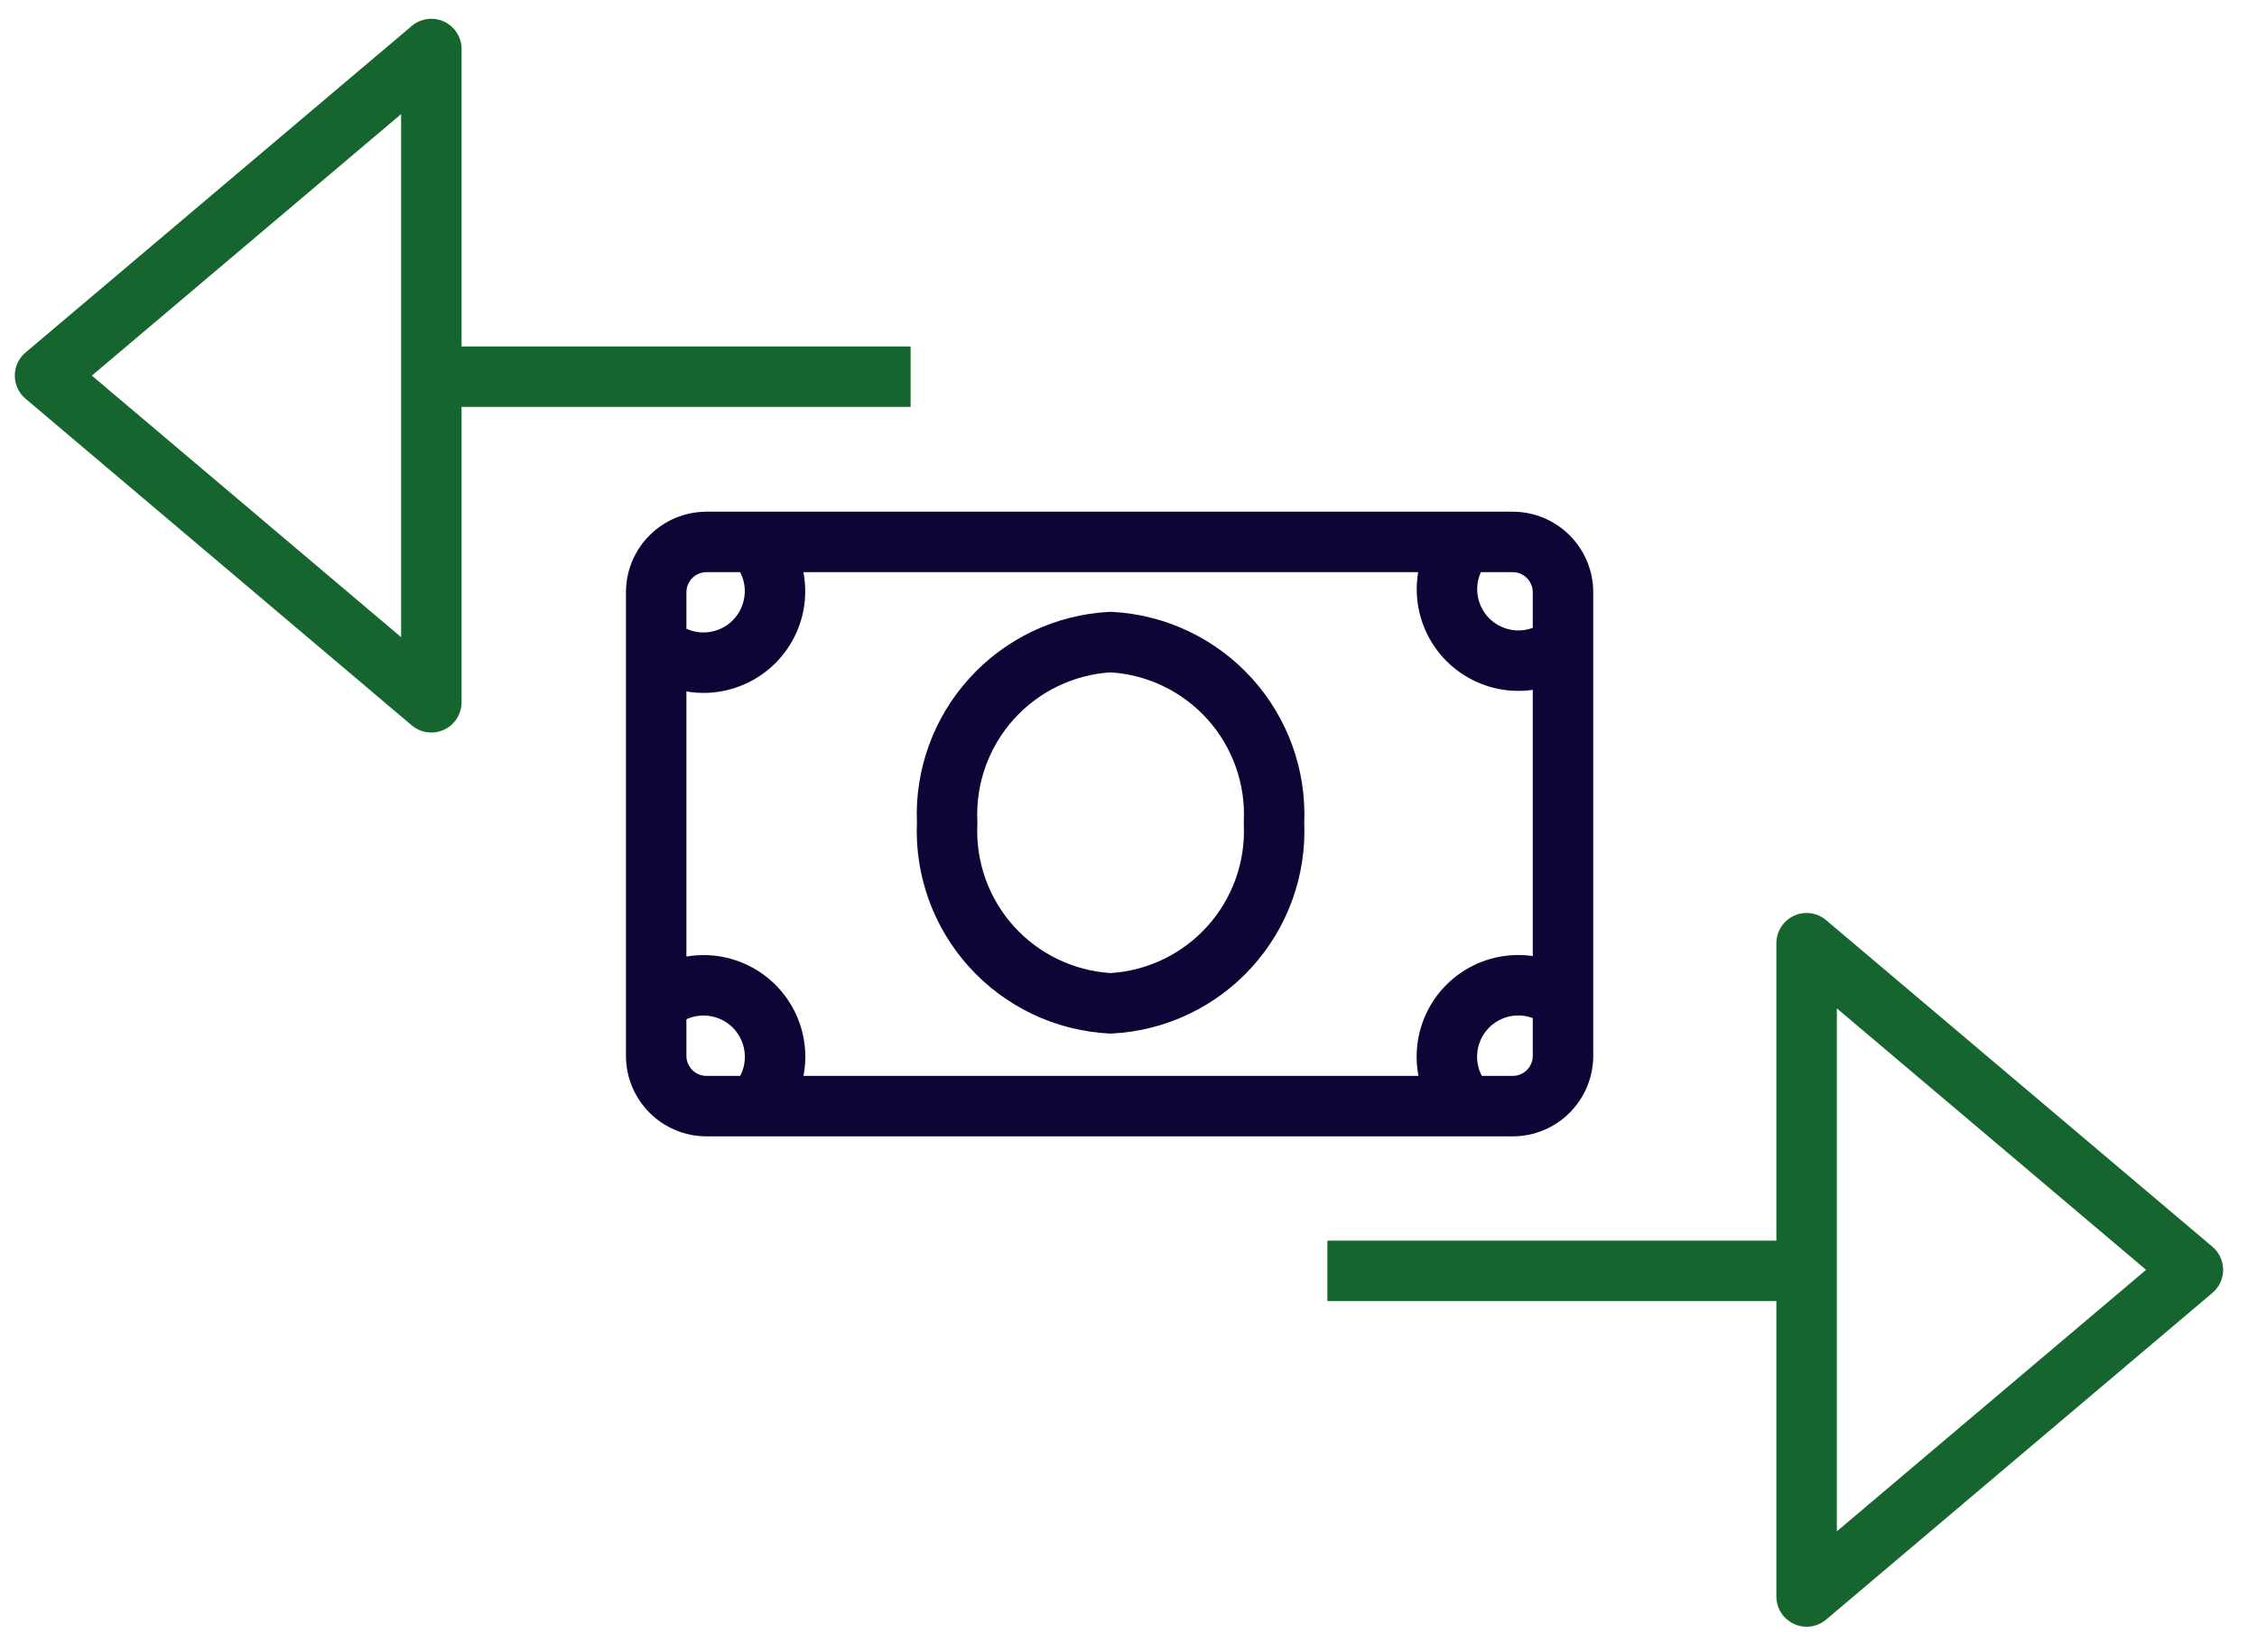
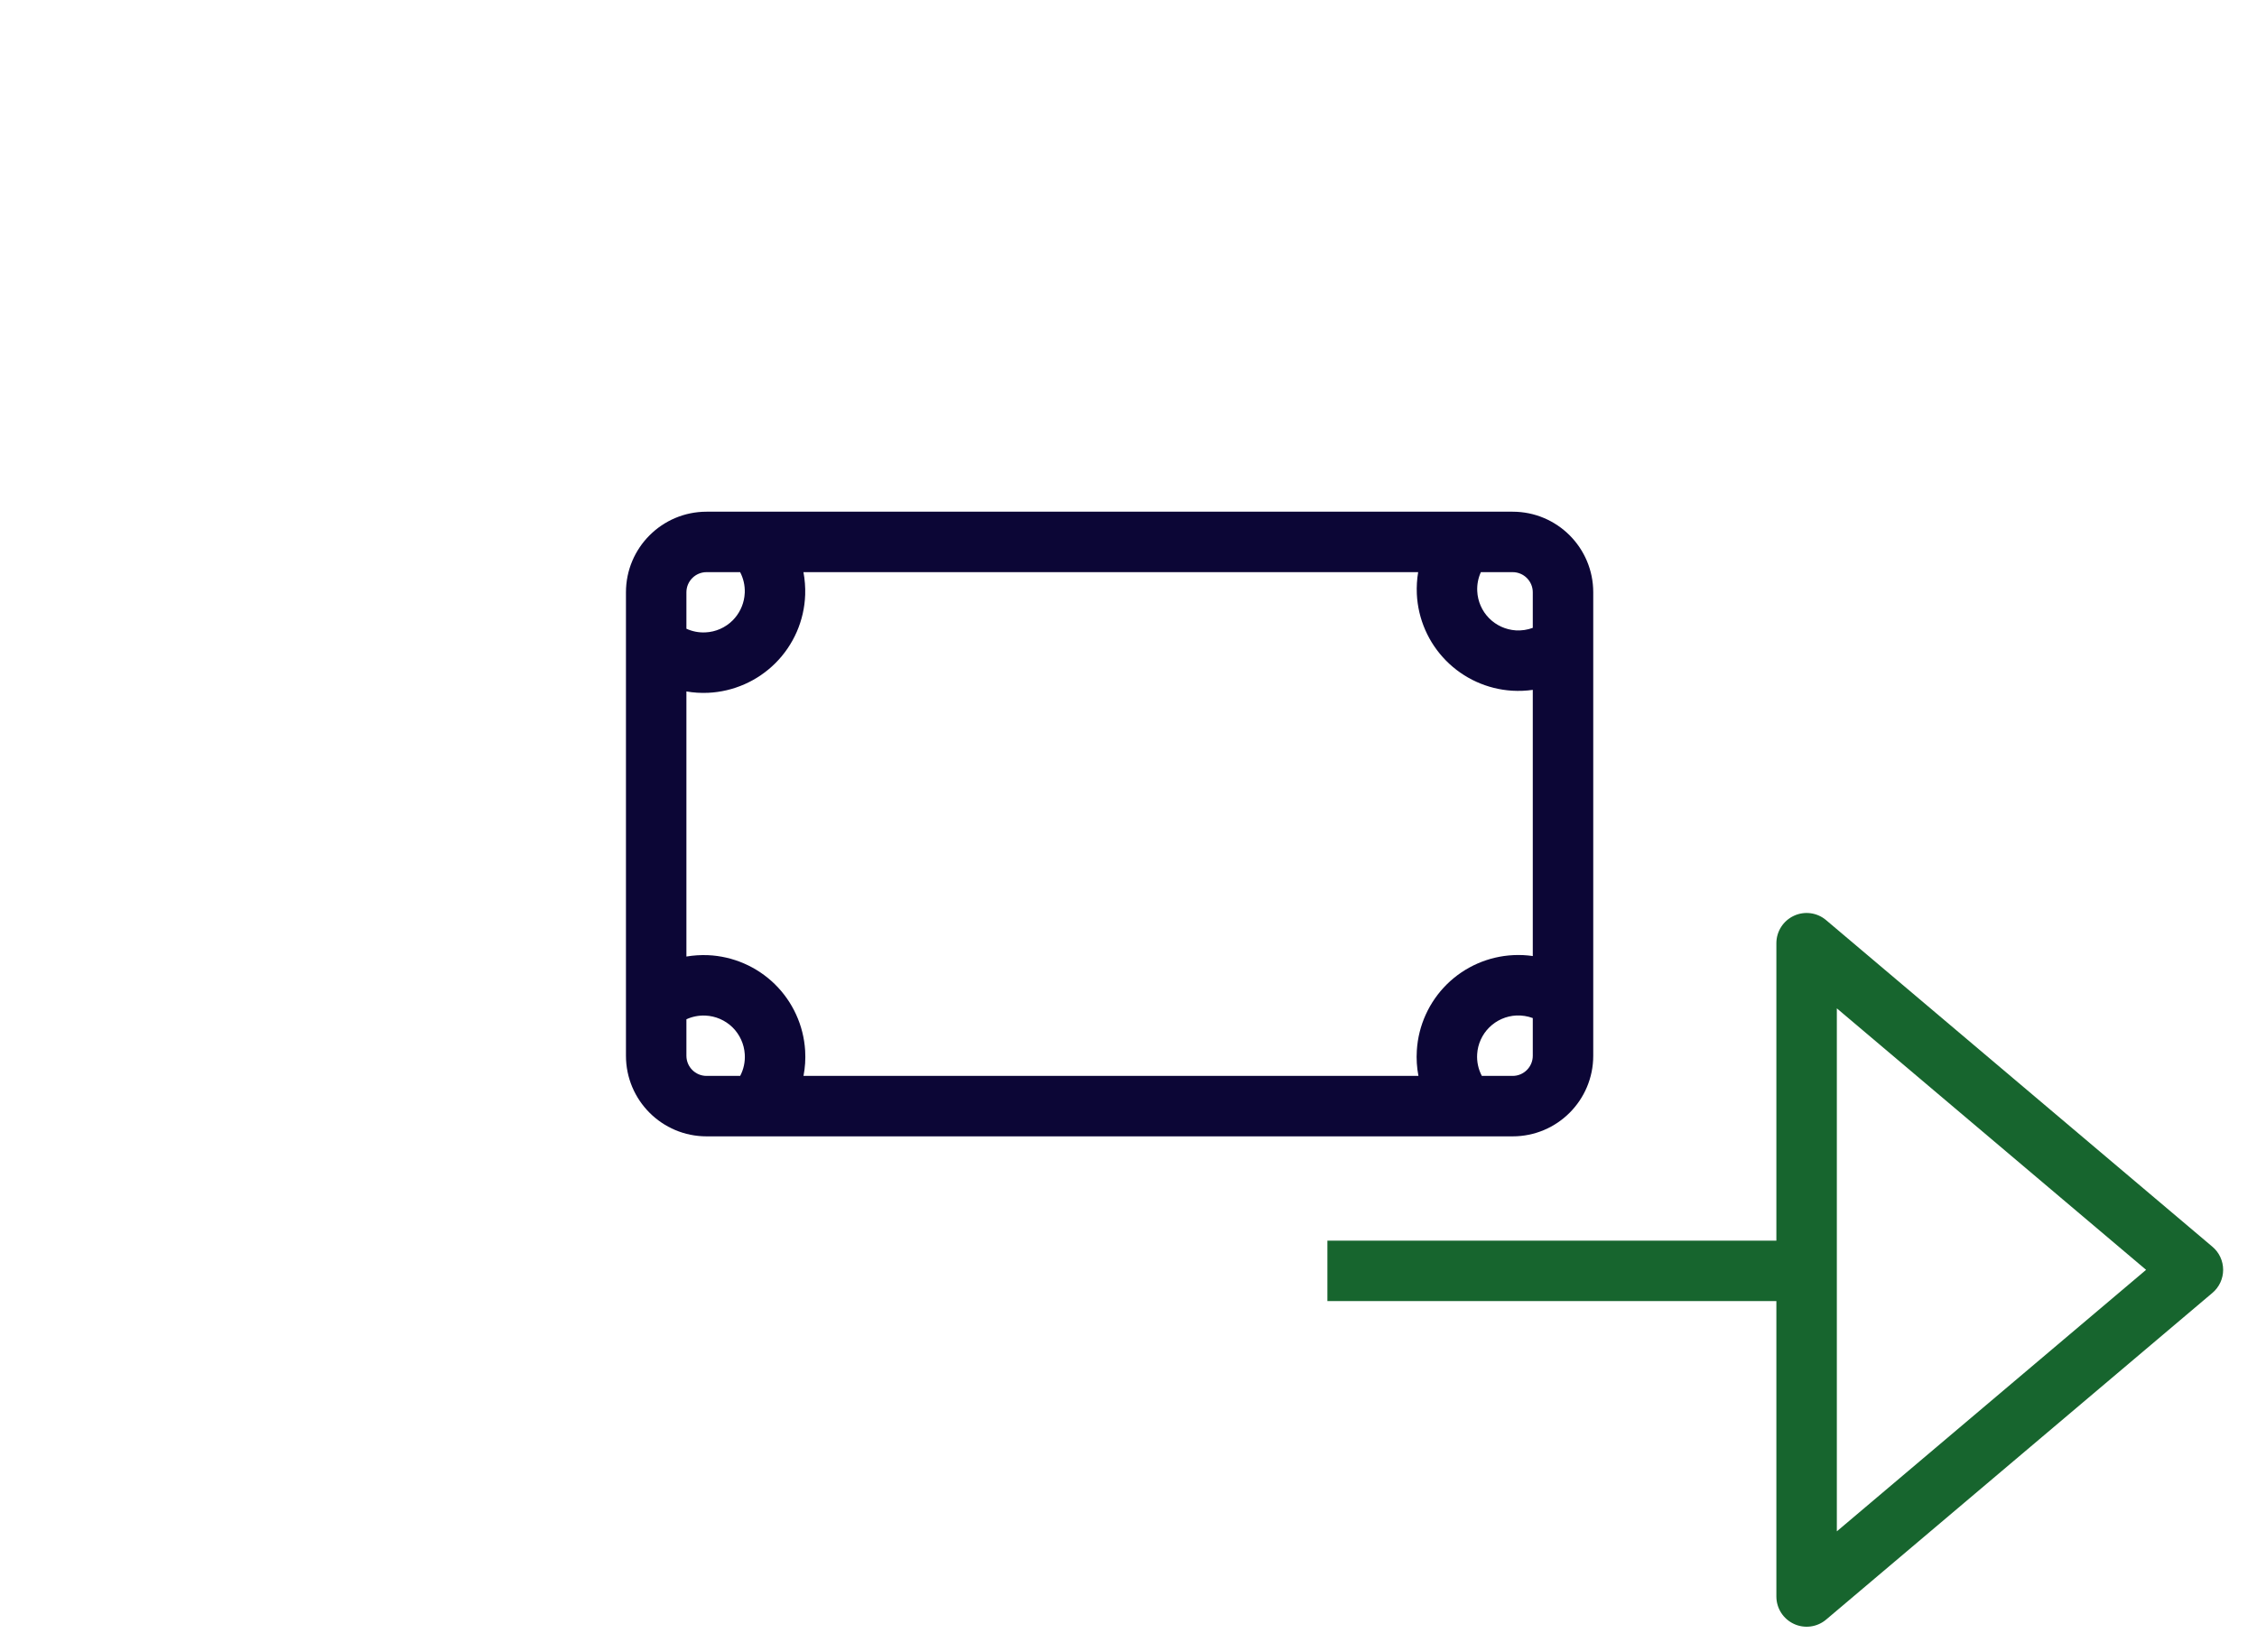
<svg xmlns="http://www.w3.org/2000/svg" width="56" height="41" viewBox="0 0 56 41" fill="none">
  <path fill-rule="evenodd" clip-rule="evenodd" d="M45.309 22.832C45.087 22.643 44.774 22.601 44.51 22.724C44.245 22.847 44.075 23.112 44.075 23.404V30.785H32.935V32.285H44.075V39.615C44.075 39.907 44.245 40.172 44.51 40.295C44.774 40.418 45.087 40.376 45.309 40.188L54.894 32.081C55.063 31.939 55.16 31.729 55.16 31.509C55.16 31.288 55.063 31.078 54.894 30.936L45.309 22.832ZM45.575 37.998V25.021L53.248 31.509L45.575 37.998Z" fill="#17652E" />
-   <path fill-rule="evenodd" clip-rule="evenodd" d="M11.452 1.216C11.452 0.924 11.282 0.659 11.018 0.536C10.753 0.413 10.441 0.455 10.218 0.643L0.633 8.748C0.464 8.89 0.367 9.1 0.367 9.32C0.367 9.541 0.464 9.75 0.633 9.893L10.217 17.999C10.441 18.188 10.753 18.23 11.018 18.107C11.282 17.984 11.452 17.719 11.452 17.427V10.097H22.594V8.597H11.452V1.216ZM9.952 15.81L2.279 9.32L9.952 2.832V15.81Z" fill="#17652E" />
-   <path fill-rule="evenodd" clip-rule="evenodd" d="M27.595 15.183C28.924 15.253 30.171 15.847 31.064 16.834C31.949 17.812 32.414 19.098 32.361 20.415C32.414 21.732 31.949 23.018 31.064 23.996C30.171 24.983 28.923 25.576 27.594 25.645C27.568 25.647 27.542 25.647 27.516 25.645C26.187 25.575 24.939 24.982 24.047 23.995C23.162 23.017 22.696 21.731 22.75 20.414C22.697 19.097 23.163 17.811 24.048 16.834C24.94 15.847 26.187 15.254 27.516 15.183C27.542 15.182 27.569 15.182 27.595 15.183ZM27.556 16.684C26.638 16.742 25.778 17.157 25.16 17.84C24.533 18.533 24.206 19.445 24.25 20.379C24.251 20.402 24.251 20.426 24.25 20.45C24.205 21.383 24.532 22.296 25.159 22.989C25.777 23.672 26.637 24.086 27.555 24.145C28.474 24.087 29.334 23.672 29.952 22.989C30.579 22.297 30.906 21.384 30.861 20.45C30.86 20.427 30.86 20.403 30.861 20.379C30.906 19.446 30.579 18.533 29.952 17.84C29.334 17.157 28.474 16.742 27.556 16.684Z" fill="#0C0636" />
  <path fill-rule="evenodd" clip-rule="evenodd" d="M15.531 14.697C15.531 13.593 16.427 12.697 17.531 12.697H37.531C38.636 12.697 39.531 13.593 39.531 14.697V26.197C39.531 27.302 38.636 28.197 37.531 28.197H17.531C16.427 28.197 15.531 27.302 15.531 26.197V14.697ZM36.743 14.197H37.531C37.807 14.197 38.031 14.421 38.031 14.697V15.579C37.898 15.629 37.755 15.65 37.612 15.642C37.36 15.626 37.123 15.518 36.946 15.339C36.769 15.159 36.665 14.921 36.653 14.669C36.645 14.505 36.676 14.344 36.743 14.197ZM35.187 14.197H19.935C19.969 14.38 19.984 14.568 19.978 14.757C19.956 15.396 19.692 16.003 19.239 16.455C18.794 16.899 18.198 17.162 17.57 17.191C17.388 17.199 17.208 17.188 17.031 17.157V23.735C17.206 23.706 17.385 23.694 17.565 23.701C18.188 23.728 18.78 23.985 19.226 24.422C19.671 24.859 19.939 25.446 19.977 26.069C19.99 26.281 19.976 26.492 19.936 26.697H35.194C35.154 26.491 35.14 26.278 35.154 26.065C35.192 25.444 35.458 24.86 35.9 24.423C36.343 23.987 36.931 23.729 37.552 23.7C37.713 23.692 37.874 23.7 38.031 23.723V17.118C37.863 17.142 37.691 17.149 37.519 17.139C36.899 17.101 36.314 16.834 35.878 16.392C35.441 15.949 35.184 15.361 35.154 14.74C35.146 14.557 35.157 14.375 35.187 14.197ZM38.031 25.262C37.902 25.214 37.763 25.192 37.623 25.198C37.372 25.21 37.133 25.315 36.953 25.492C36.774 25.669 36.666 25.906 36.651 26.157C36.639 26.346 36.68 26.532 36.767 26.697H37.531C37.807 26.697 38.031 26.473 38.031 26.197V25.262ZM18.365 26.697C18.451 26.533 18.491 26.348 18.479 26.161C18.464 25.908 18.355 25.67 18.175 25.492C17.994 25.315 17.754 25.211 17.501 25.2C17.338 25.193 17.177 25.225 17.031 25.292V26.197C17.031 26.473 17.255 26.697 17.531 26.697H18.365ZM17.031 15.601C17.177 15.668 17.338 15.7 17.502 15.692C17.757 15.681 17.998 15.574 18.179 15.394C18.338 15.234 18.44 15.027 18.47 14.806C18.474 14.773 18.477 14.739 18.479 14.705C18.485 14.527 18.445 14.352 18.364 14.197H17.531C17.255 14.197 17.031 14.421 17.031 14.697V15.601Z" fill="#0C0636" />
</svg>